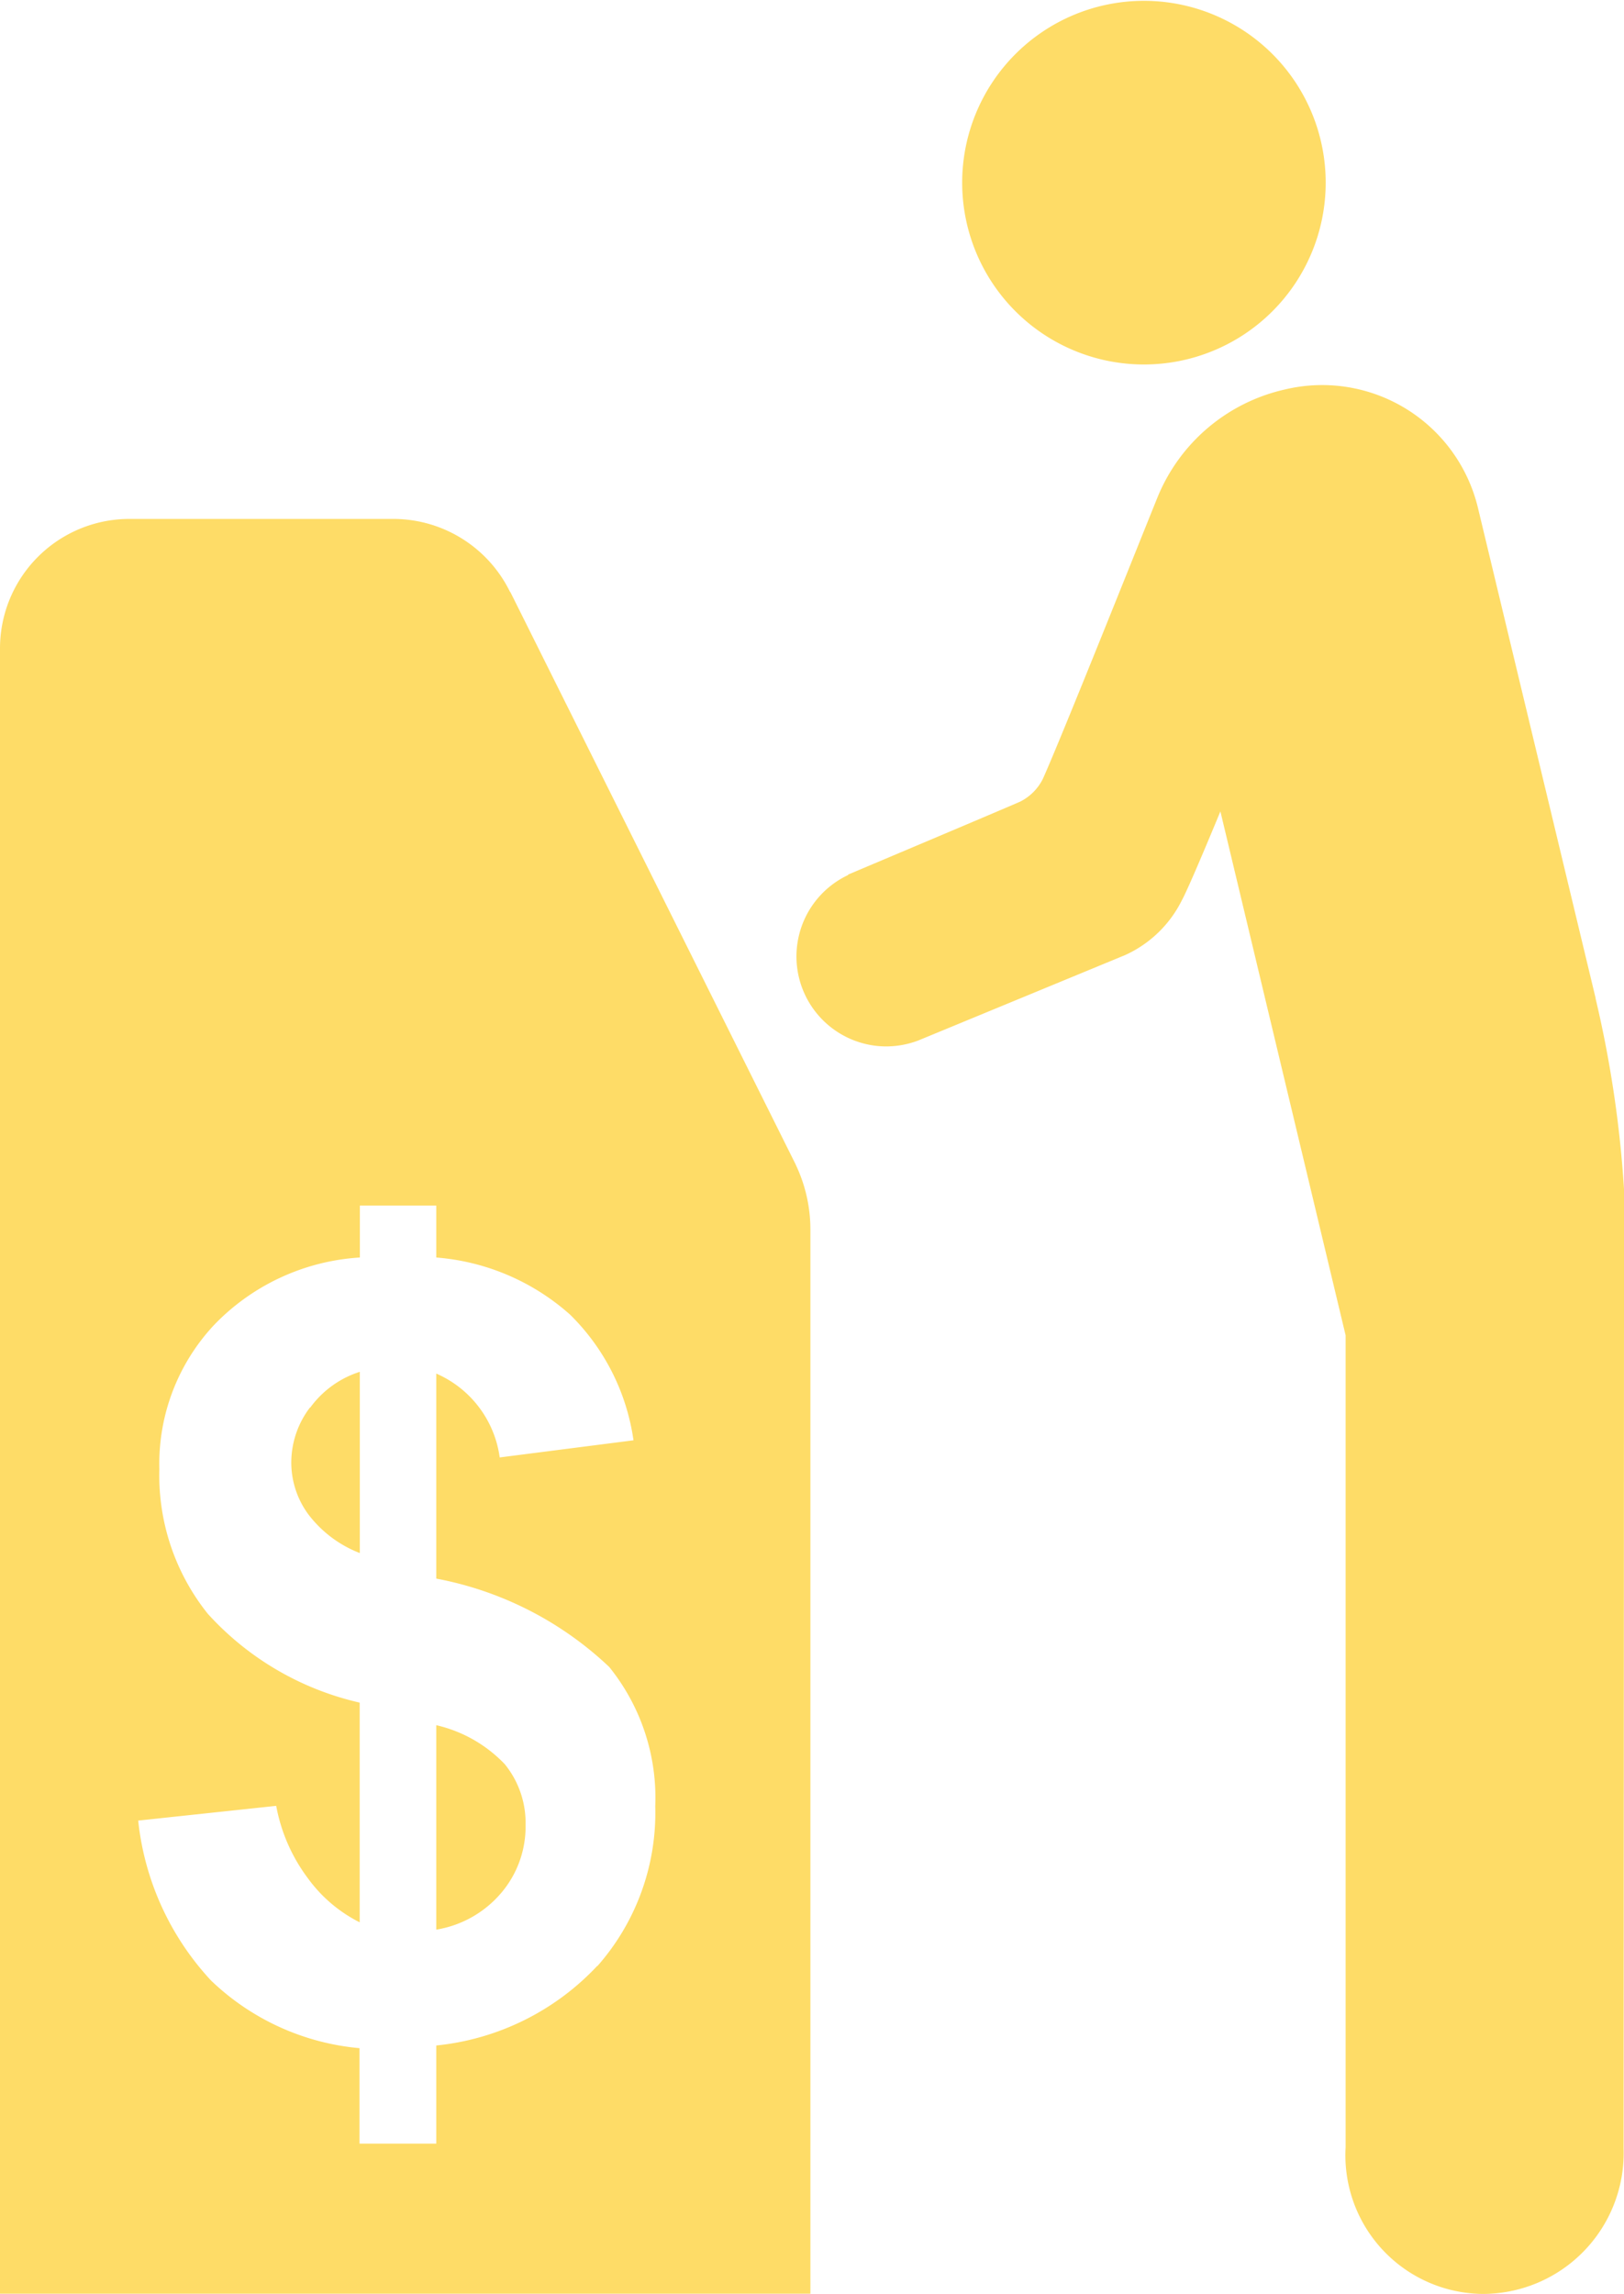
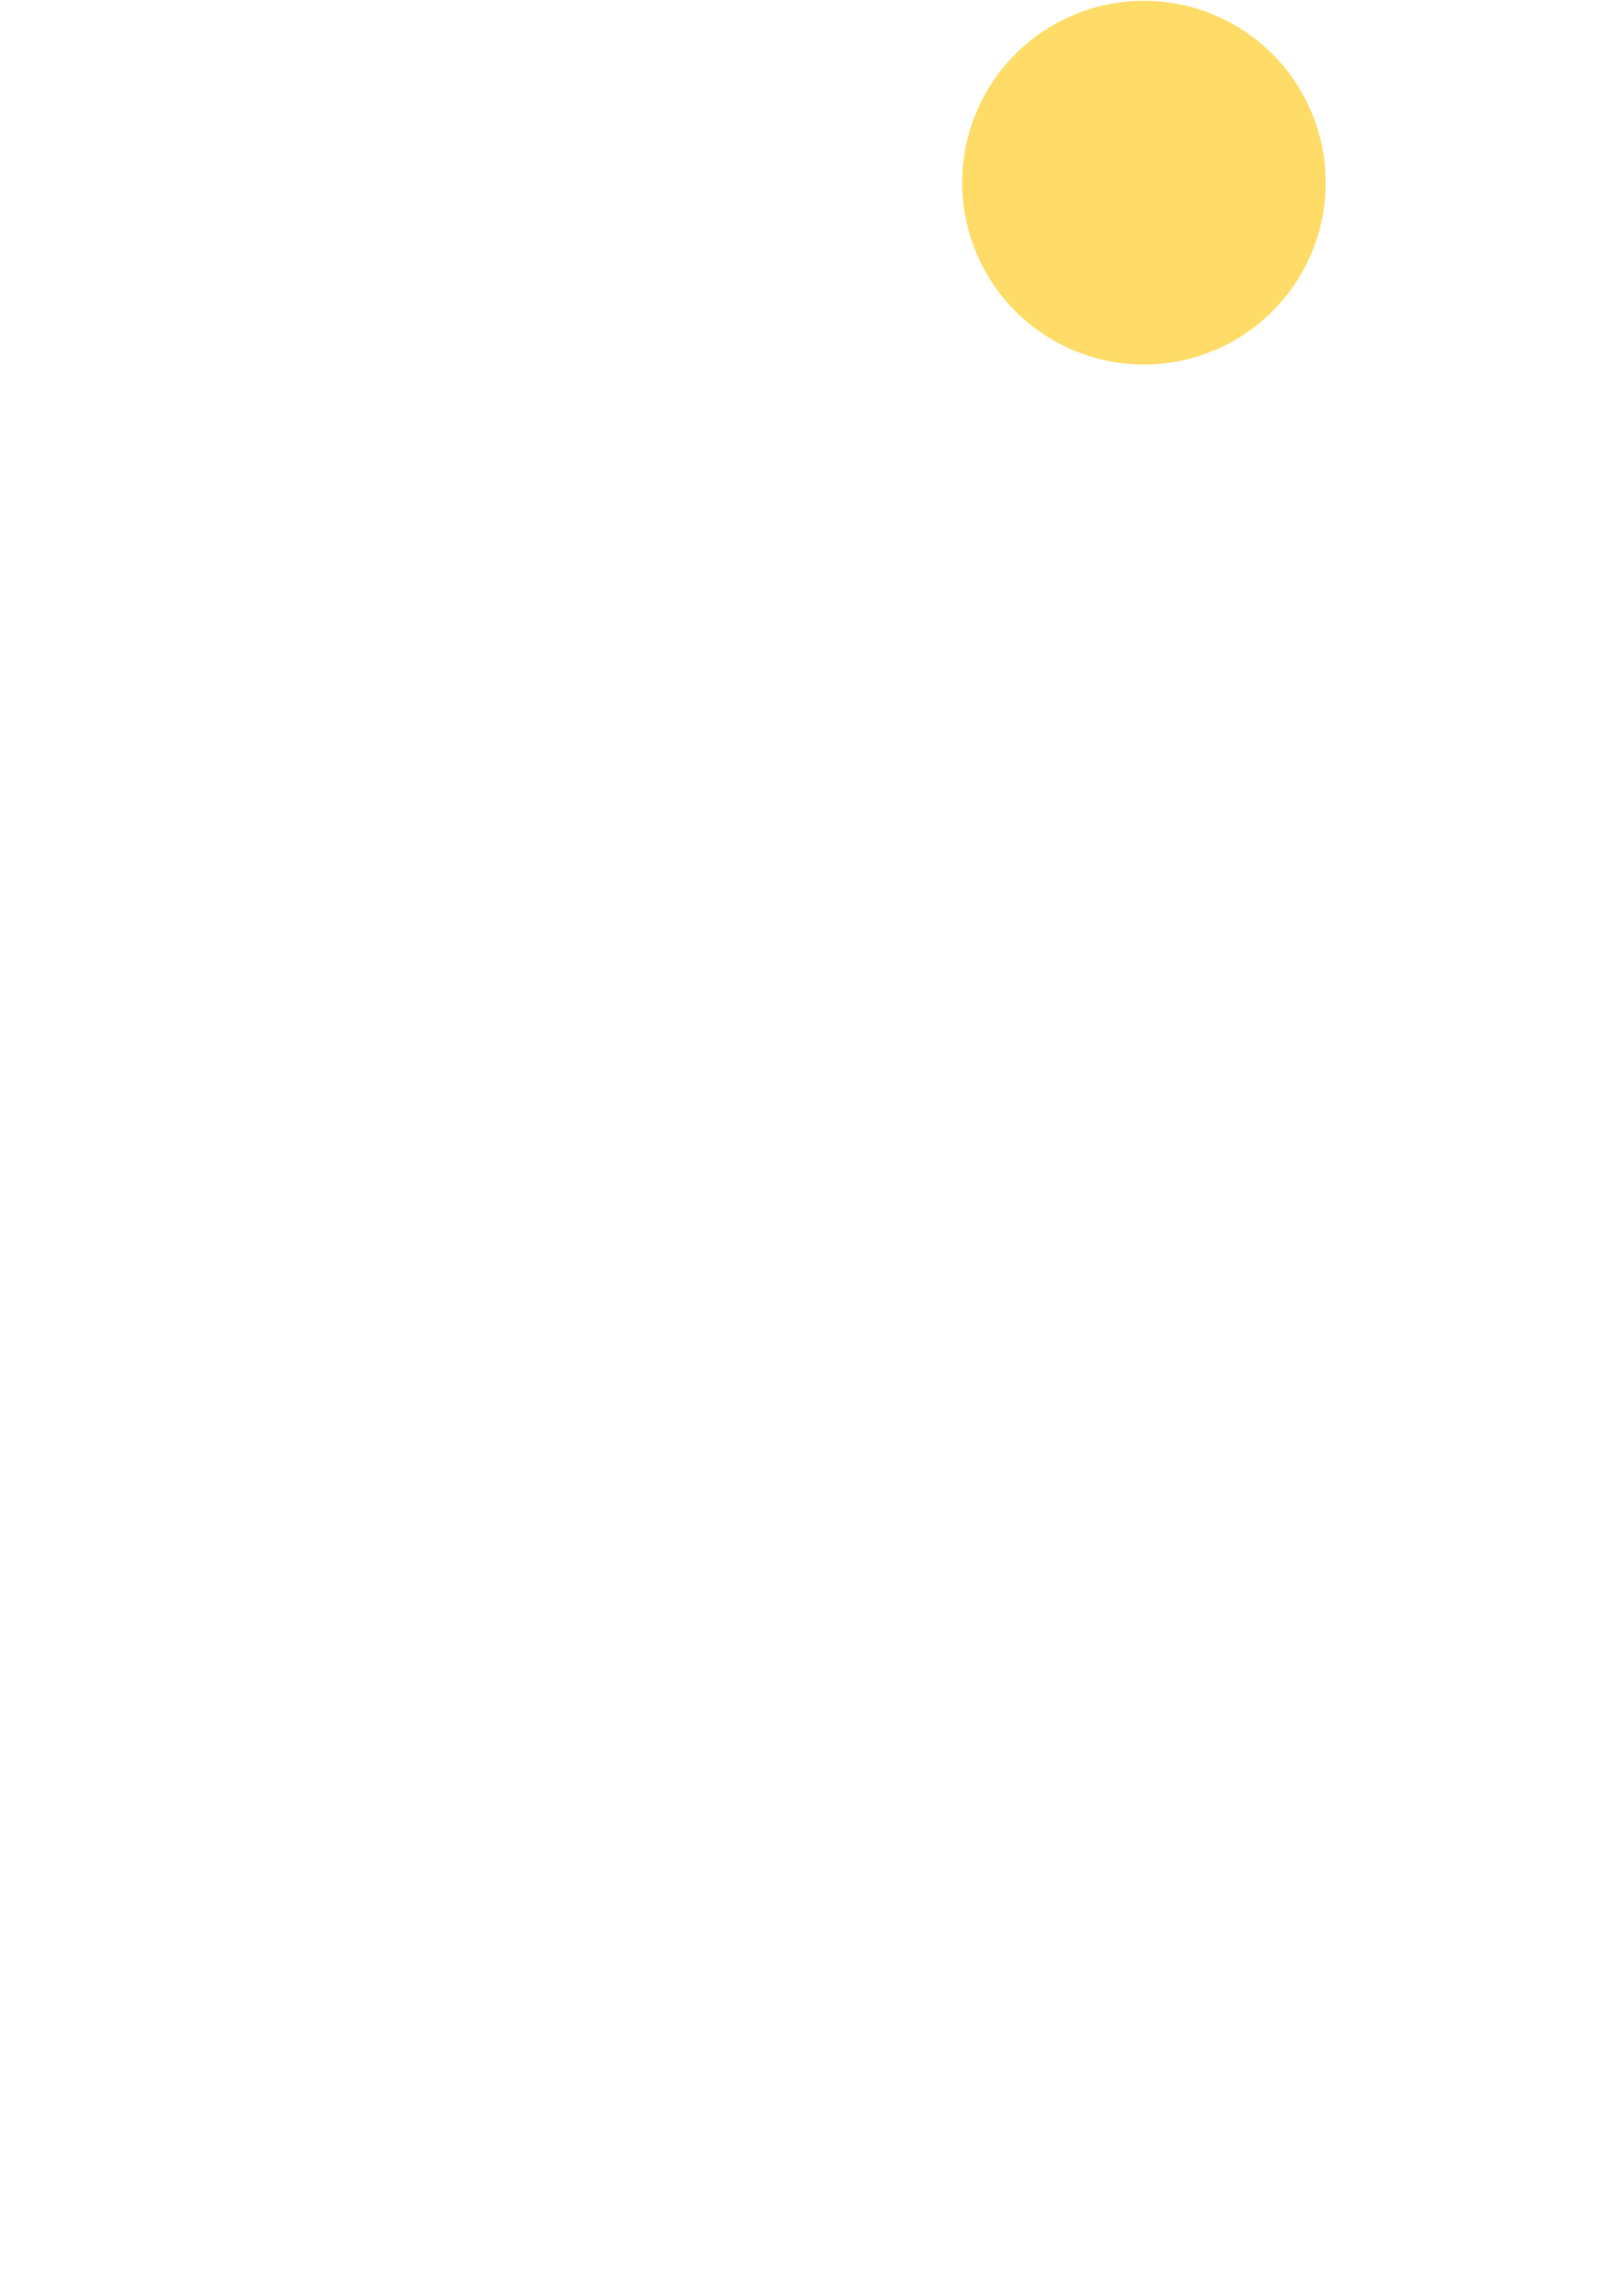
<svg xmlns="http://www.w3.org/2000/svg" id="cajero_icon" width="28.44" height="40.156" viewBox="0 0 28.44 40.156">
-   <path id="Trazado_2608" data-name="Trazado 2608" d="M31.762,17.255,29.7,8.667A2.806,2.806,0,0,0,26.32,6.6a3.158,3.158,0,0,0-2.23,1.887c-.309.762-1.686,4.215-2.008,4.929a.889.889,0,0,1-.4.4c-.274.121-3.011,1.276-3.011,1.276V15.1a1.575,1.575,0,0,0,.68,3,1.612,1.612,0,0,0,.54-.1V18l3.634-1.5a2.057,2.057,0,0,0,.99-.956c.1-.181.419-.937.676-1.558l2.193,9.172V37.37a2.427,2.427,0,0,0,2.4,2.568,2.468,2.468,0,0,0,2.468-2.55L32.26,20.61a19.905,19.905,0,0,0-.5-3.355Z" transform="translate(-3.819 0.218)" fill="#fedc67" />
  <path id="Trazado_2609" data-name="Trazado 2609" d="M26.641,3.915a3.183,3.183,0,1,0,0,.005Z" transform="translate(-3.425 -0.72)" fill="#fedc67" />
-   <path id="Trazado_2610" data-name="Trazado 2610" d="M13.4,29.654v3.58a1.89,1.89,0,0,0,1.13-.634,1.789,1.789,0,0,0,.434-1.2,1.628,1.628,0,0,0-.364-1.062,2.4,2.4,0,0,0-1.2-.683Zm-2.212-5.56a1.594,1.594,0,0,0-.327.972,1.53,1.53,0,0,0,.3.9,2.066,2.066,0,0,0,.9.676V23.469a1.72,1.72,0,0,0-.867.625Zm8.507-4.253h0l-5-10.027v.009a2.276,2.276,0,0,0-2.054-1.284h-4.6A2.267,2.267,0,0,0,5.76,10.8V39.607H19.952V20.972a2.64,2.64,0,0,0-.258-1.131ZM16.22,33.868a4.475,4.475,0,0,1-2.82,1.394V36.98H12.056V35.309a4.313,4.313,0,0,1-2.6-1.184,4.86,4.86,0,0,1-1.276-2.8l2.417-.258a3.02,3.02,0,0,0,.556,1.269,2.514,2.514,0,0,0,.906.77V29.26A5.124,5.124,0,0,1,9.4,27.706a3.87,3.87,0,0,1-.849-2.529,3.555,3.555,0,0,1,.96-2.53,3.872,3.872,0,0,1,2.551-1.179v-.909H13.4v.909a3.992,3.992,0,0,1,2.343,1,3.841,3.841,0,0,1,1.111,2.2l-2.343.3A1.877,1.877,0,0,0,13.4,23.5v3.589a6.02,6.02,0,0,1,3.029,1.547,3.645,3.645,0,0,1,.806,2.438,4.056,4.056,0,0,1-1.015,2.8Z" transform="translate(-5.76 0.545)" fill="#fedc67" />
</svg>